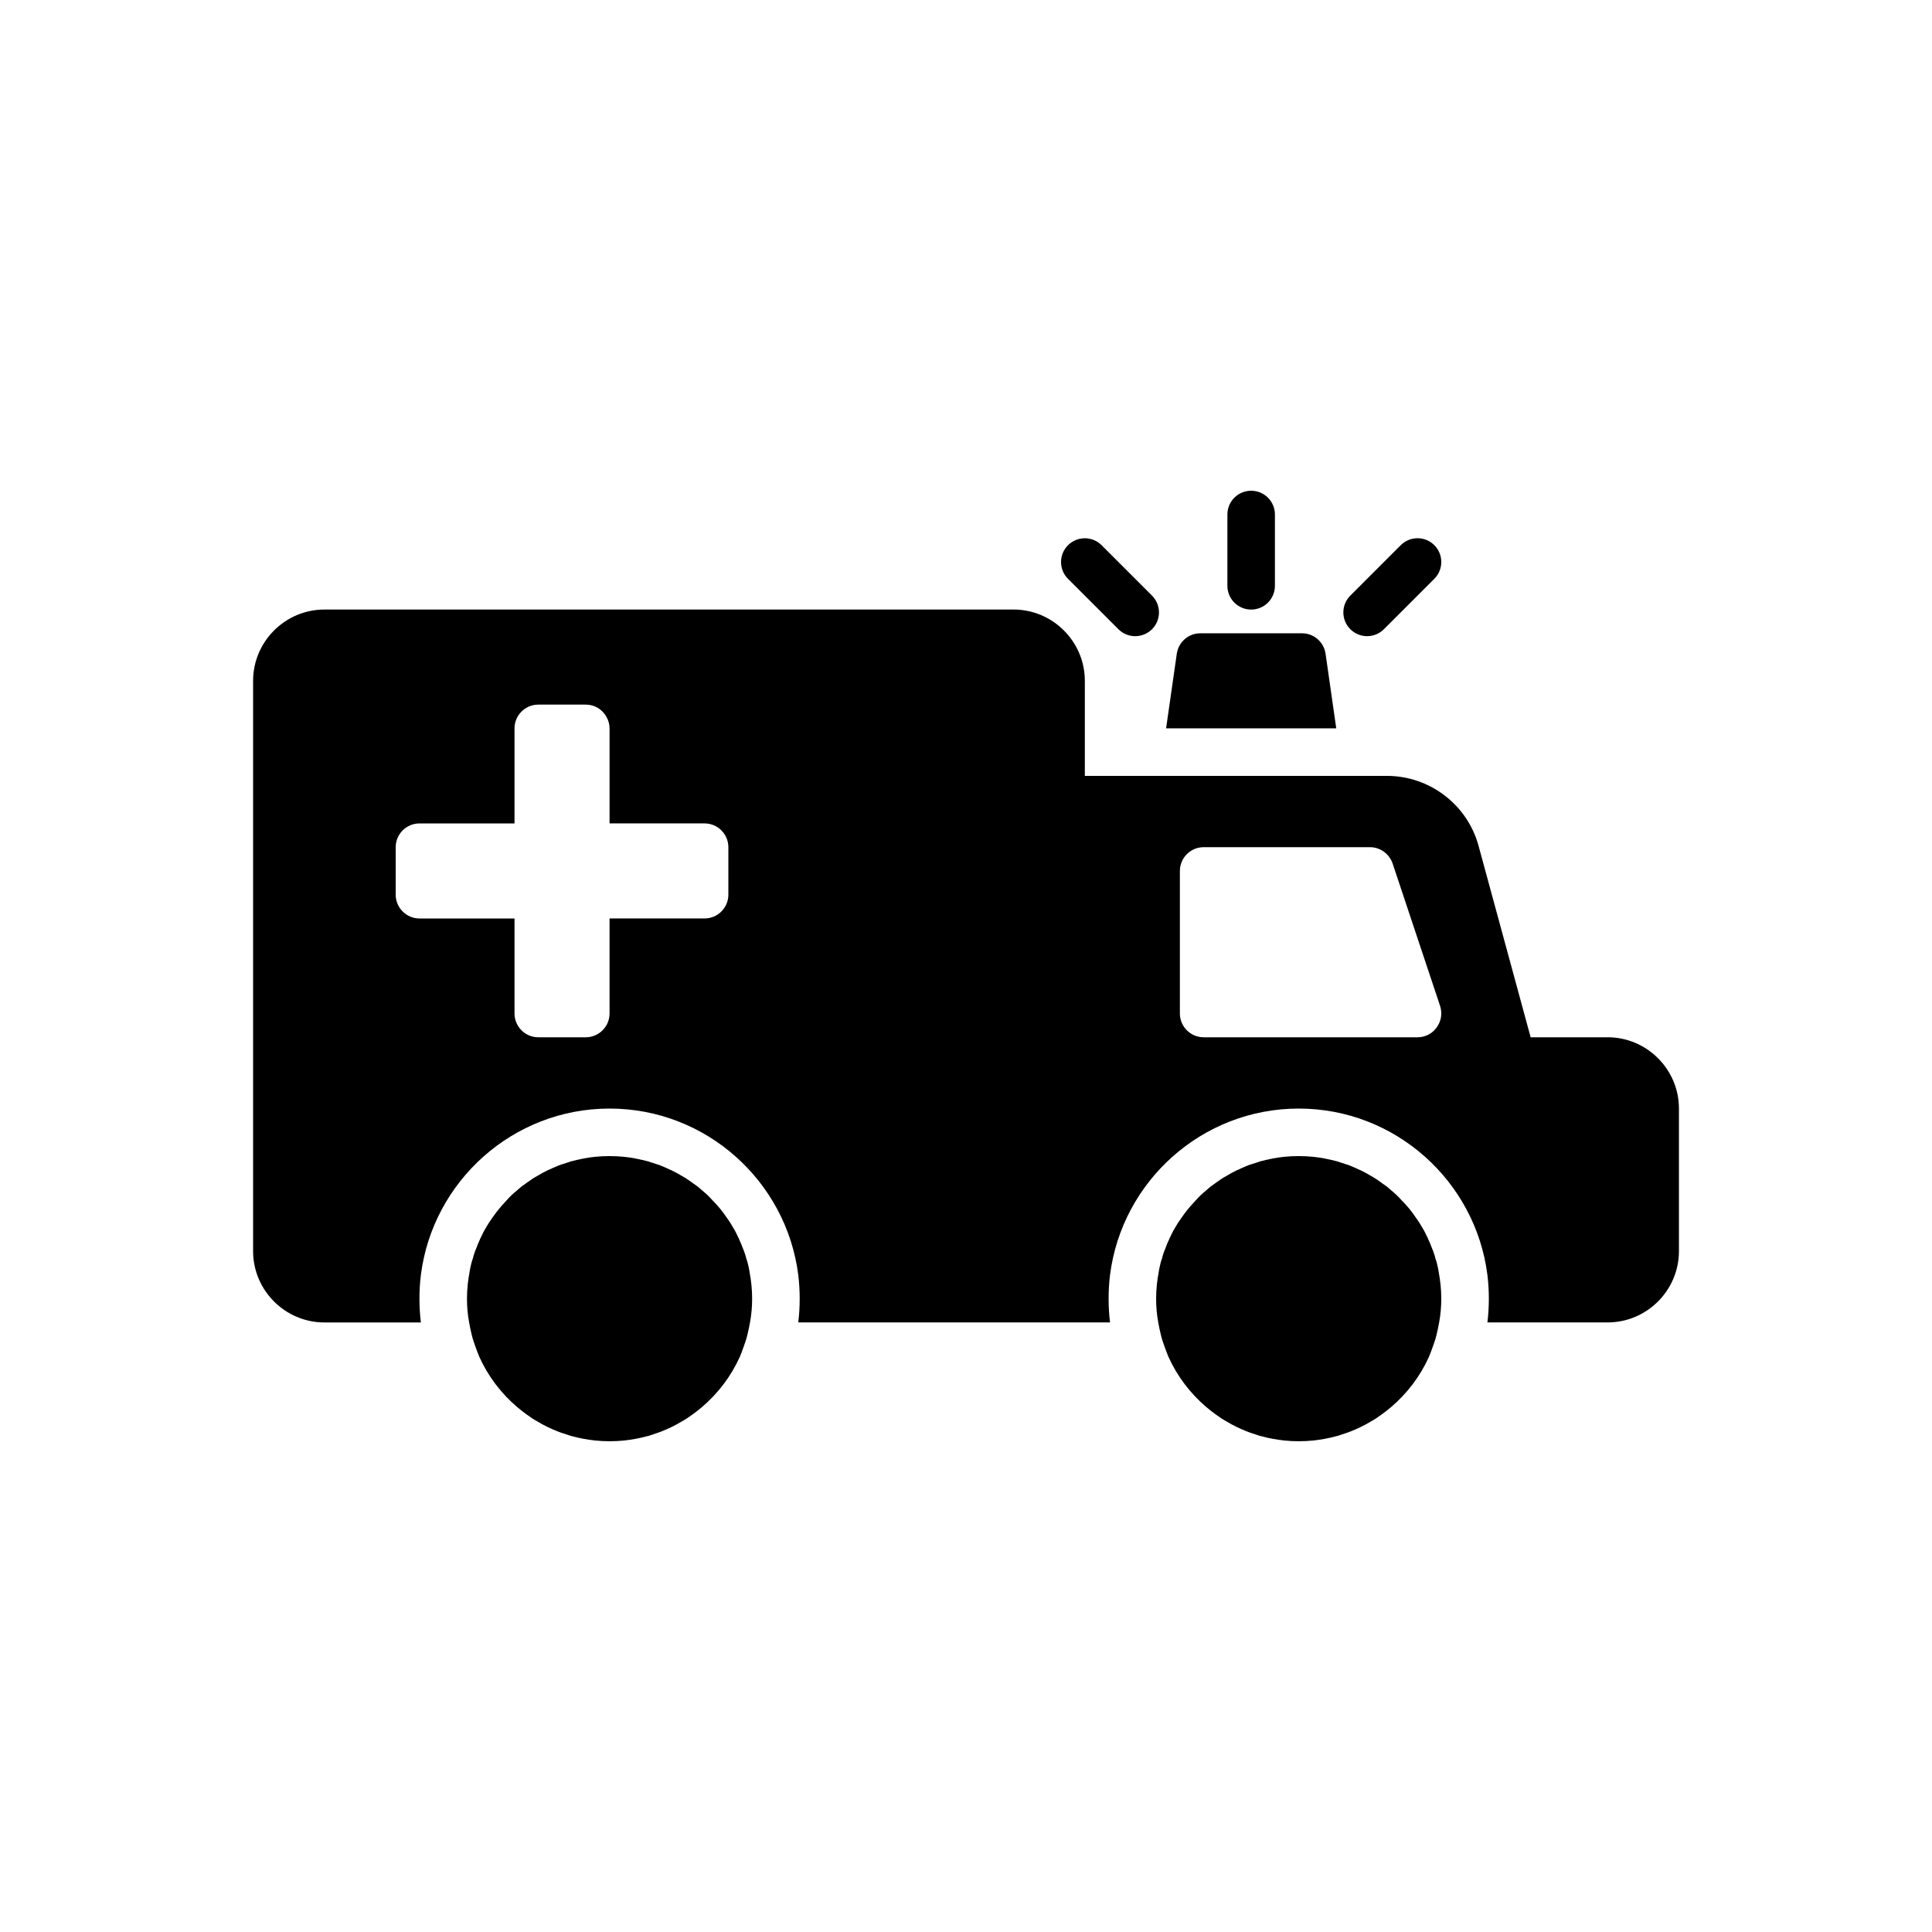
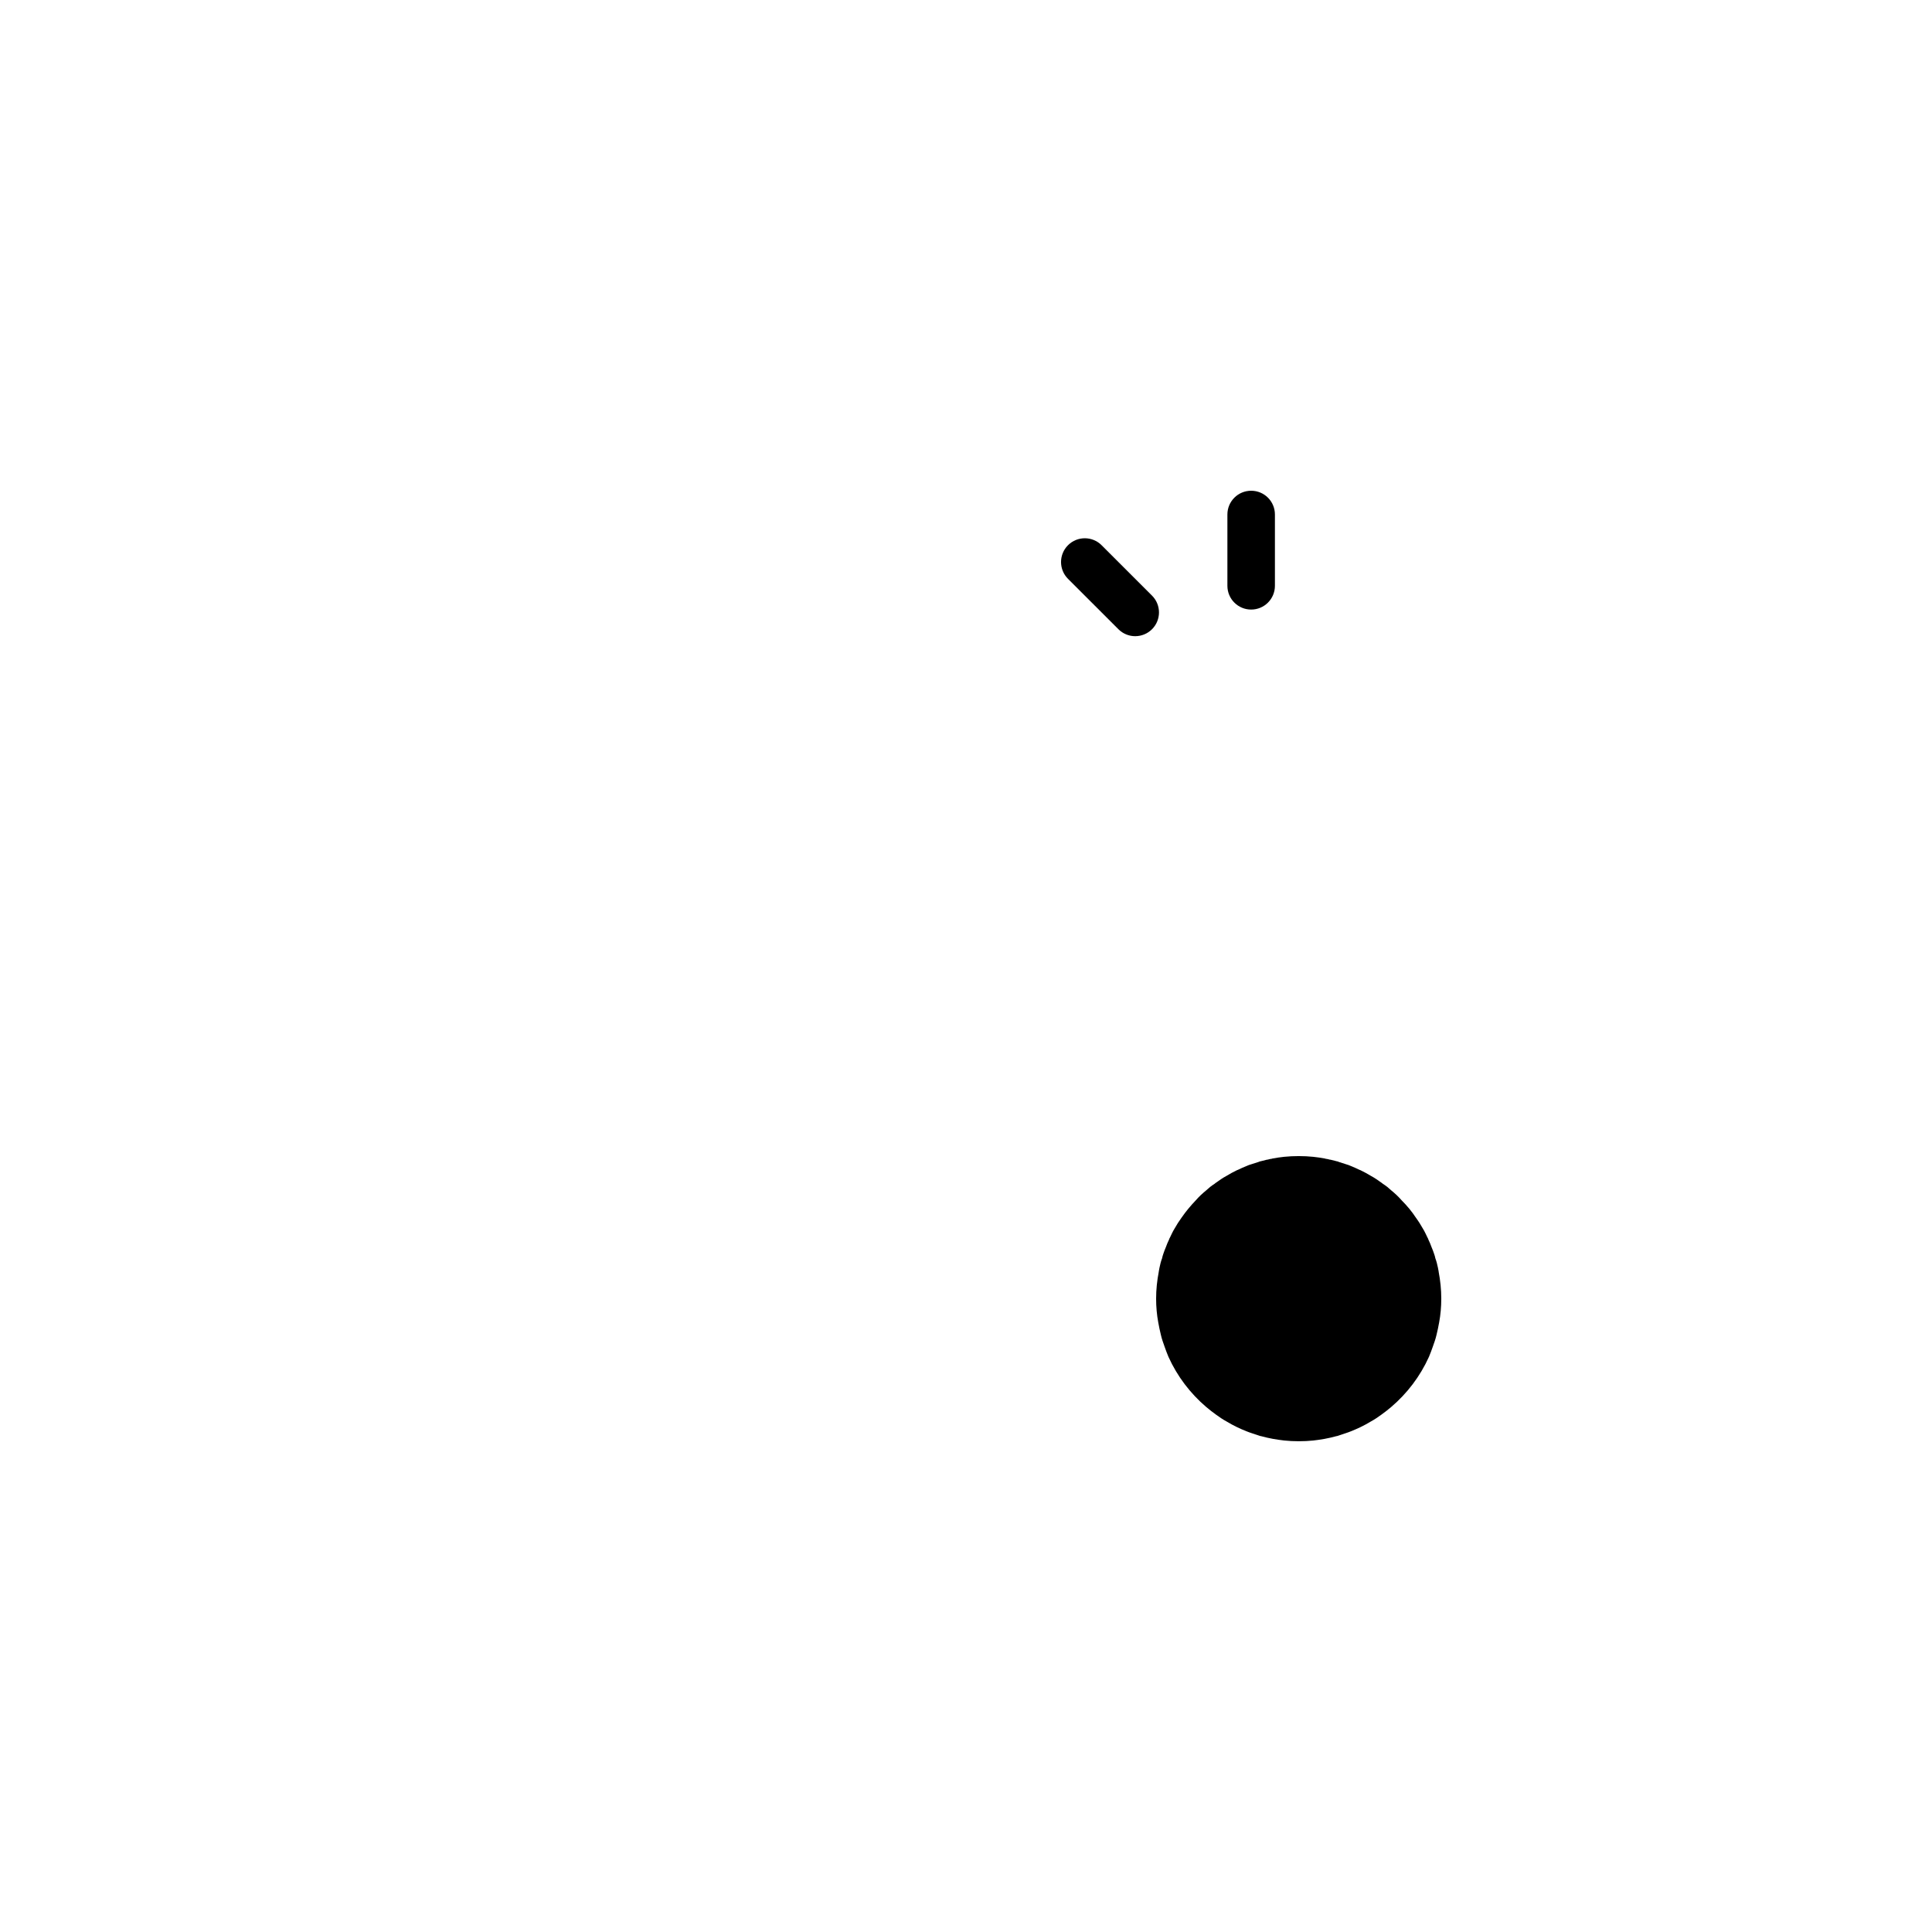
<svg xmlns="http://www.w3.org/2000/svg" fill="#000000" width="800px" height="800px" version="1.1" viewBox="144 144 512 512">
  <g>
-     <path d="m570.04 418.89h-20.402l-13.793-50.695c-2.961-10.957-12.977-18.578-24.309-18.578h-80.043v-25.191c0-10.391-8.5-18.895-18.895-18.895l-182.63 0.004c-10.391 0-18.895 8.5-18.895 18.895v151.14c0 10.391 8.5 18.895 18.895 18.895h25.566c-0.25-2.086-0.375-4.164-0.375-6.305 0-2.141 0.125-4.219 0.379-6.297 3.148-24.812 24.371-44.082 50.004-44.082 25.633 0 46.855 19.27 50.004 44.082 0.25 2.078 0.379 4.156 0.379 6.297 0 2.141-0.125 4.219-0.379 6.297h82.625c-0.254-2.078-0.379-4.156-0.379-6.297 0-2.141 0.125-4.219 0.379-6.297 3.148-24.812 24.371-44.082 50.004-44.082 25.633 0 46.855 19.27 50.004 44.082 0.25 2.078 0.379 4.156 0.379 6.297 0 2.141-0.125 4.219-0.379 6.297h31.863c10.391 0 18.895-8.5 18.895-18.895v-37.785c-0.004-10.387-8.504-18.891-18.895-18.891zm-239.31-31.488h-25.191v25.191c0 3.465-2.832 6.297-6.297 6.297h-12.594c-3.465 0-6.297-2.832-6.297-6.297v-25.188h-25.191c-3.465 0-6.297-2.832-6.297-6.297v-12.594c0-3.465 2.832-6.297 6.297-6.297h25.191v-25.191c0-3.465 2.832-6.297 6.297-6.297h12.594c2.332 0 4.344 1.258 5.414 3.148 0.566 0.938 0.883 2.012 0.883 3.144v25.191h25.188c3.465 0 6.297 2.832 6.297 6.297v12.594c0.004 3.465-2.832 6.297-6.293 6.297zm194.03 28.844c-1.195 1.699-3.086 2.644-5.102 2.644h-56.68c-3.465 0-6.297-2.832-6.297-6.297v-37.785c0-3.465 2.832-6.297 6.297-6.297h44.082c2.707 0 5.102 1.762 5.984 4.281l12.594 37.785c0.633 1.953 0.316 4.031-0.879 5.668z" />
    <path d="m525.26 480.98c-0.062-0.379-0.125-0.691-0.188-1.008-0.188-0.883-0.379-1.699-0.691-2.519-0.062-0.379-0.188-0.754-0.316-1.133-0.188-0.629-0.441-1.195-0.691-1.828-0.25-0.691-0.504-1.324-0.82-1.953-0.062-0.188-0.125-0.379-0.25-0.566 0-0.062-0.062-0.062-0.062-0.125-0.379-0.754-0.691-1.512-1.133-2.203-0.566-1.008-1.195-2.016-1.891-2.961-1.07-1.637-2.332-3.148-3.777-4.598-0.82-0.945-1.762-1.828-2.769-2.644-0.316-0.316-0.691-0.566-1.008-0.883-0.441-0.316-0.82-0.629-1.258-0.883-0.125-0.125-0.188-0.188-0.316-0.25-0.883-0.629-1.762-1.258-2.707-1.762-0.945-0.566-1.953-1.133-2.898-1.574-0.062 0-0.125-0.062-0.188-0.062-0.754-0.379-1.512-0.691-2.266-1.008-0.441-0.188-0.883-0.379-1.387-0.504-0.566-0.188-1.195-0.379-1.762-0.566-0.188-0.062-0.316-0.125-0.504-0.188-0.062 0-0.125 0-0.316-0.062-0.504-0.125-1.008-0.25-1.512-0.379h-0.125c-0.379-0.125-0.754-0.188-1.195-0.25-0.062-0.062-0.125-0.062-0.188-0.062-0.945-0.188-1.953-0.316-3.023-0.441-1.27-0.129-2.527-0.191-3.852-0.191-1.324 0-2.582 0.062-3.84 0.188-1.07 0.125-2.078 0.25-3.023 0.441-0.062 0-0.125 0-0.188 0.062-0.441 0.062-0.82 0.125-1.195 0.25h-0.125c-0.504 0.125-1.008 0.25-1.512 0.379-0.188 0.062-0.25 0.062-0.316 0.062-0.188 0.062-0.316 0.125-0.504 0.188-0.566 0.188-1.195 0.379-1.762 0.566-0.504 0.125-0.945 0.316-1.387 0.504-0.754 0.316-1.512 0.629-2.266 1.008-0.062 0-0.125 0.062-0.188 0.062-0.945 0.441-1.953 1.008-2.898 1.574-0.945 0.504-1.828 1.133-2.707 1.762-0.125 0.062-0.188 0.125-0.316 0.25-0.445 0.262-0.82 0.574-1.262 0.891-0.316 0.316-0.691 0.566-1.008 0.883-1.008 0.82-1.953 1.699-2.769 2.644-1.387 1.449-2.644 2.961-3.777 4.598-0.691 0.945-1.324 1.953-1.891 2.961-0.441 0.691-0.754 1.449-1.133 2.203 0 0.062-0.062 0.062-0.062 0.125-0.125 0.188-0.188 0.379-0.25 0.566-0.316 0.629-0.566 1.258-0.82 1.953-0.25 0.629-0.504 1.195-0.691 1.828-0.125 0.379-0.25 0.754-0.316 1.133-0.316 0.82-0.504 1.637-0.691 2.519-0.062 0.316-0.125 0.629-0.188 1.008v0.062c-0.445 2.328-0.699 4.66-0.699 7.113 0 2.141 0.188 4.281 0.566 6.297 0.188 1.133 0.441 2.203 0.691 3.273 0.25 1.133 0.629 2.141 1.008 3.211 0.316 0.883 0.629 1.762 1.008 2.644 2.332 5.164 5.793 9.699 10.012 13.289 0.82 0.691 1.699 1.387 2.582 2.016 0.883 0.629 1.762 1.258 2.707 1.762 0.945 0.566 1.953 1.133 2.898 1.574 0.82 0.379 1.637 0.754 2.457 1.07 0.504 0.188 0.945 0.379 1.387 0.504 0.754 0.25 1.512 0.504 2.266 0.754 0.125 0 0.25 0.062 0.316 0.062 0.945 0.25 1.953 0.504 3.023 0.691 1.008 0.188 2.016 0.316 3.023 0.441 1.258 0.133 2.519 0.195 3.84 0.195 1.324 0 2.582-0.062 3.84-0.188 1.008-0.125 2.016-0.25 3.023-0.441 1.07-0.188 2.078-0.441 3.023-0.691 0.062 0 0.188-0.062 0.316-0.062 0.754-0.25 1.512-0.504 2.266-0.754 0.441-0.125 0.883-0.316 1.387-0.504 0.82-0.316 1.637-0.691 2.457-1.07 0.945-0.441 1.953-1.008 2.898-1.574 0.945-0.504 1.828-1.133 2.707-1.762 0.883-0.629 1.762-1.324 2.582-2.016 4.219-3.59 7.684-8.125 10.012-13.289 0.379-0.883 0.691-1.762 1.008-2.644 0.379-1.07 0.754-2.078 1.008-3.211 0.25-1.07 0.504-2.141 0.691-3.273 0.379-2.016 0.566-4.156 0.566-6.297 0-2.457-0.25-4.785-0.691-7.117z" />
-     <path d="m342.63 480.98c-0.062-0.379-0.125-0.691-0.188-1.008-0.188-0.883-0.379-1.699-0.691-2.519-0.062-0.379-0.188-0.754-0.316-1.133-0.188-0.629-0.441-1.195-0.691-1.828-0.25-0.691-0.504-1.324-0.82-1.953-0.062-0.188-0.125-0.379-0.25-0.566 0-0.062-0.062-0.062-0.062-0.125-0.379-0.754-0.691-1.512-1.133-2.203-0.566-1.008-1.195-2.016-1.891-2.961-1.07-1.637-2.332-3.148-3.777-4.598-0.82-0.945-1.762-1.828-2.769-2.644-0.316-0.316-0.691-0.566-1.008-0.883-0.441-0.316-0.82-0.629-1.258-0.883-0.125-0.125-0.188-0.188-0.316-0.25-0.883-0.629-1.762-1.258-2.707-1.762-0.945-0.566-1.953-1.133-2.898-1.574-0.062 0-0.125-0.062-0.188-0.062-0.754-0.379-1.512-0.691-2.266-1.008-0.441-0.188-0.883-0.379-1.387-0.504-0.566-0.188-1.195-0.379-1.762-0.566-0.188-0.062-0.316-0.125-0.504-0.188-0.062 0-0.125 0-0.316-0.062-0.504-0.125-1.008-0.25-1.512-0.379h-0.125c-0.379-0.125-0.754-0.188-1.195-0.25-0.062-0.062-0.125-0.062-0.188-0.062-0.945-0.188-1.953-0.316-3.023-0.441-1.27-0.129-2.531-0.191-3.852-0.191-1.324 0-2.582 0.062-3.84 0.188-1.07 0.125-2.078 0.25-3.023 0.441-0.062 0-0.125 0-0.188 0.062-0.441 0.062-0.82 0.125-1.195 0.25h-0.125c-0.504 0.125-1.008 0.25-1.512 0.379-0.188 0.062-0.25 0.062-0.316 0.062-0.188 0.062-0.316 0.125-0.504 0.188-0.566 0.188-1.195 0.379-1.762 0.566-0.504 0.125-0.945 0.316-1.387 0.504-0.754 0.316-1.512 0.629-2.266 1.008-0.062 0-0.125 0.062-0.188 0.062-0.945 0.441-1.953 1.008-2.898 1.574-0.945 0.504-1.828 1.133-2.707 1.762-0.125 0.062-0.188 0.125-0.316 0.25-0.445 0.262-0.824 0.574-1.266 0.891-0.316 0.316-0.691 0.566-1.008 0.883-1.008 0.82-1.953 1.699-2.769 2.644-1.387 1.449-2.644 2.961-3.777 4.598-0.691 0.945-1.324 1.953-1.891 2.961-0.441 0.691-0.754 1.449-1.133 2.203 0 0.062-0.062 0.062-0.062 0.125-0.125 0.188-0.188 0.379-0.25 0.566-0.316 0.629-0.566 1.258-0.82 1.953-0.25 0.629-0.504 1.195-0.691 1.828-0.125 0.379-0.25 0.754-0.316 1.133-0.316 0.82-0.504 1.637-0.691 2.519-0.062 0.316-0.125 0.629-0.188 1.008v0.062c-0.445 2.328-0.695 4.66-0.695 7.113 0 2.141 0.188 4.281 0.566 6.297 0.188 1.133 0.441 2.203 0.691 3.273 0.25 1.133 0.629 2.141 1.008 3.211 0.316 0.883 0.629 1.762 1.008 2.644 2.332 5.164 5.793 9.699 10.012 13.289 0.82 0.691 1.699 1.387 2.582 2.016 0.883 0.629 1.762 1.258 2.707 1.762 0.945 0.566 1.953 1.133 2.898 1.574 0.82 0.379 1.637 0.754 2.457 1.07 0.504 0.188 0.945 0.379 1.387 0.504 0.754 0.25 1.512 0.504 2.266 0.754 0.125 0 0.25 0.062 0.316 0.062 0.945 0.25 1.953 0.504 3.023 0.691 1.008 0.188 2.016 0.316 3.023 0.441 1.258 0.133 2.516 0.195 3.84 0.195 1.324 0 2.582-0.062 3.84-0.188 1.008-0.125 2.016-0.25 3.023-0.441 1.07-0.188 2.078-0.441 3.023-0.691 0.062 0 0.188-0.062 0.316-0.062 0.754-0.25 1.512-0.504 2.266-0.754 0.441-0.125 0.883-0.316 1.387-0.504 0.82-0.316 1.637-0.691 2.457-1.07 0.945-0.441 1.953-1.008 2.898-1.574 0.945-0.504 1.828-1.133 2.707-1.762 0.883-0.629 1.762-1.324 2.582-2.016 4.219-3.59 7.684-8.125 10.012-13.289 0.379-0.883 0.691-1.762 1.008-2.644 0.379-1.07 0.754-2.078 1.008-3.211 0.25-1.07 0.504-2.141 0.691-3.273 0.379-2.016 0.566-4.156 0.566-6.297 0-2.457-0.25-4.785-0.691-7.117z" />
-     <path d="m485.46 337.02h12.66l-2.832-19.773c-0.445-3.09-3.09-5.418-6.238-5.418h-26.953c-3.148 0-5.793 2.332-6.234 5.414l-2.836 19.777z" />
    <path d="m475.57 305.54c3.481 0 6.297-2.816 6.297-6.297v-18.895c0-3.481-2.816-6.297-6.297-6.297-3.481 0-6.297 2.816-6.297 6.297v18.895c0 3.481 2.816 6.297 6.297 6.297z" />
    <path d="m440.39 310.75c1.23 1.23 2.84 1.844 4.453 1.844 1.609 0 3.223-0.617 4.453-1.844 2.461-2.461 2.461-6.445 0-8.906l-13.359-13.355c-2.461-2.461-6.445-2.461-8.906 0-2.461 2.461-2.461 6.445 0 8.906z" />
-     <path d="m506.3 312.59c1.613 0 3.223-0.617 4.453-1.844l13.359-13.359c2.461-2.461 2.461-6.445 0-8.906s-6.445-2.461-8.906 0l-13.359 13.359c-2.461 2.461-2.461 6.445 0 8.906 1.23 1.23 2.84 1.844 4.453 1.844z" />
  </g>
</svg>